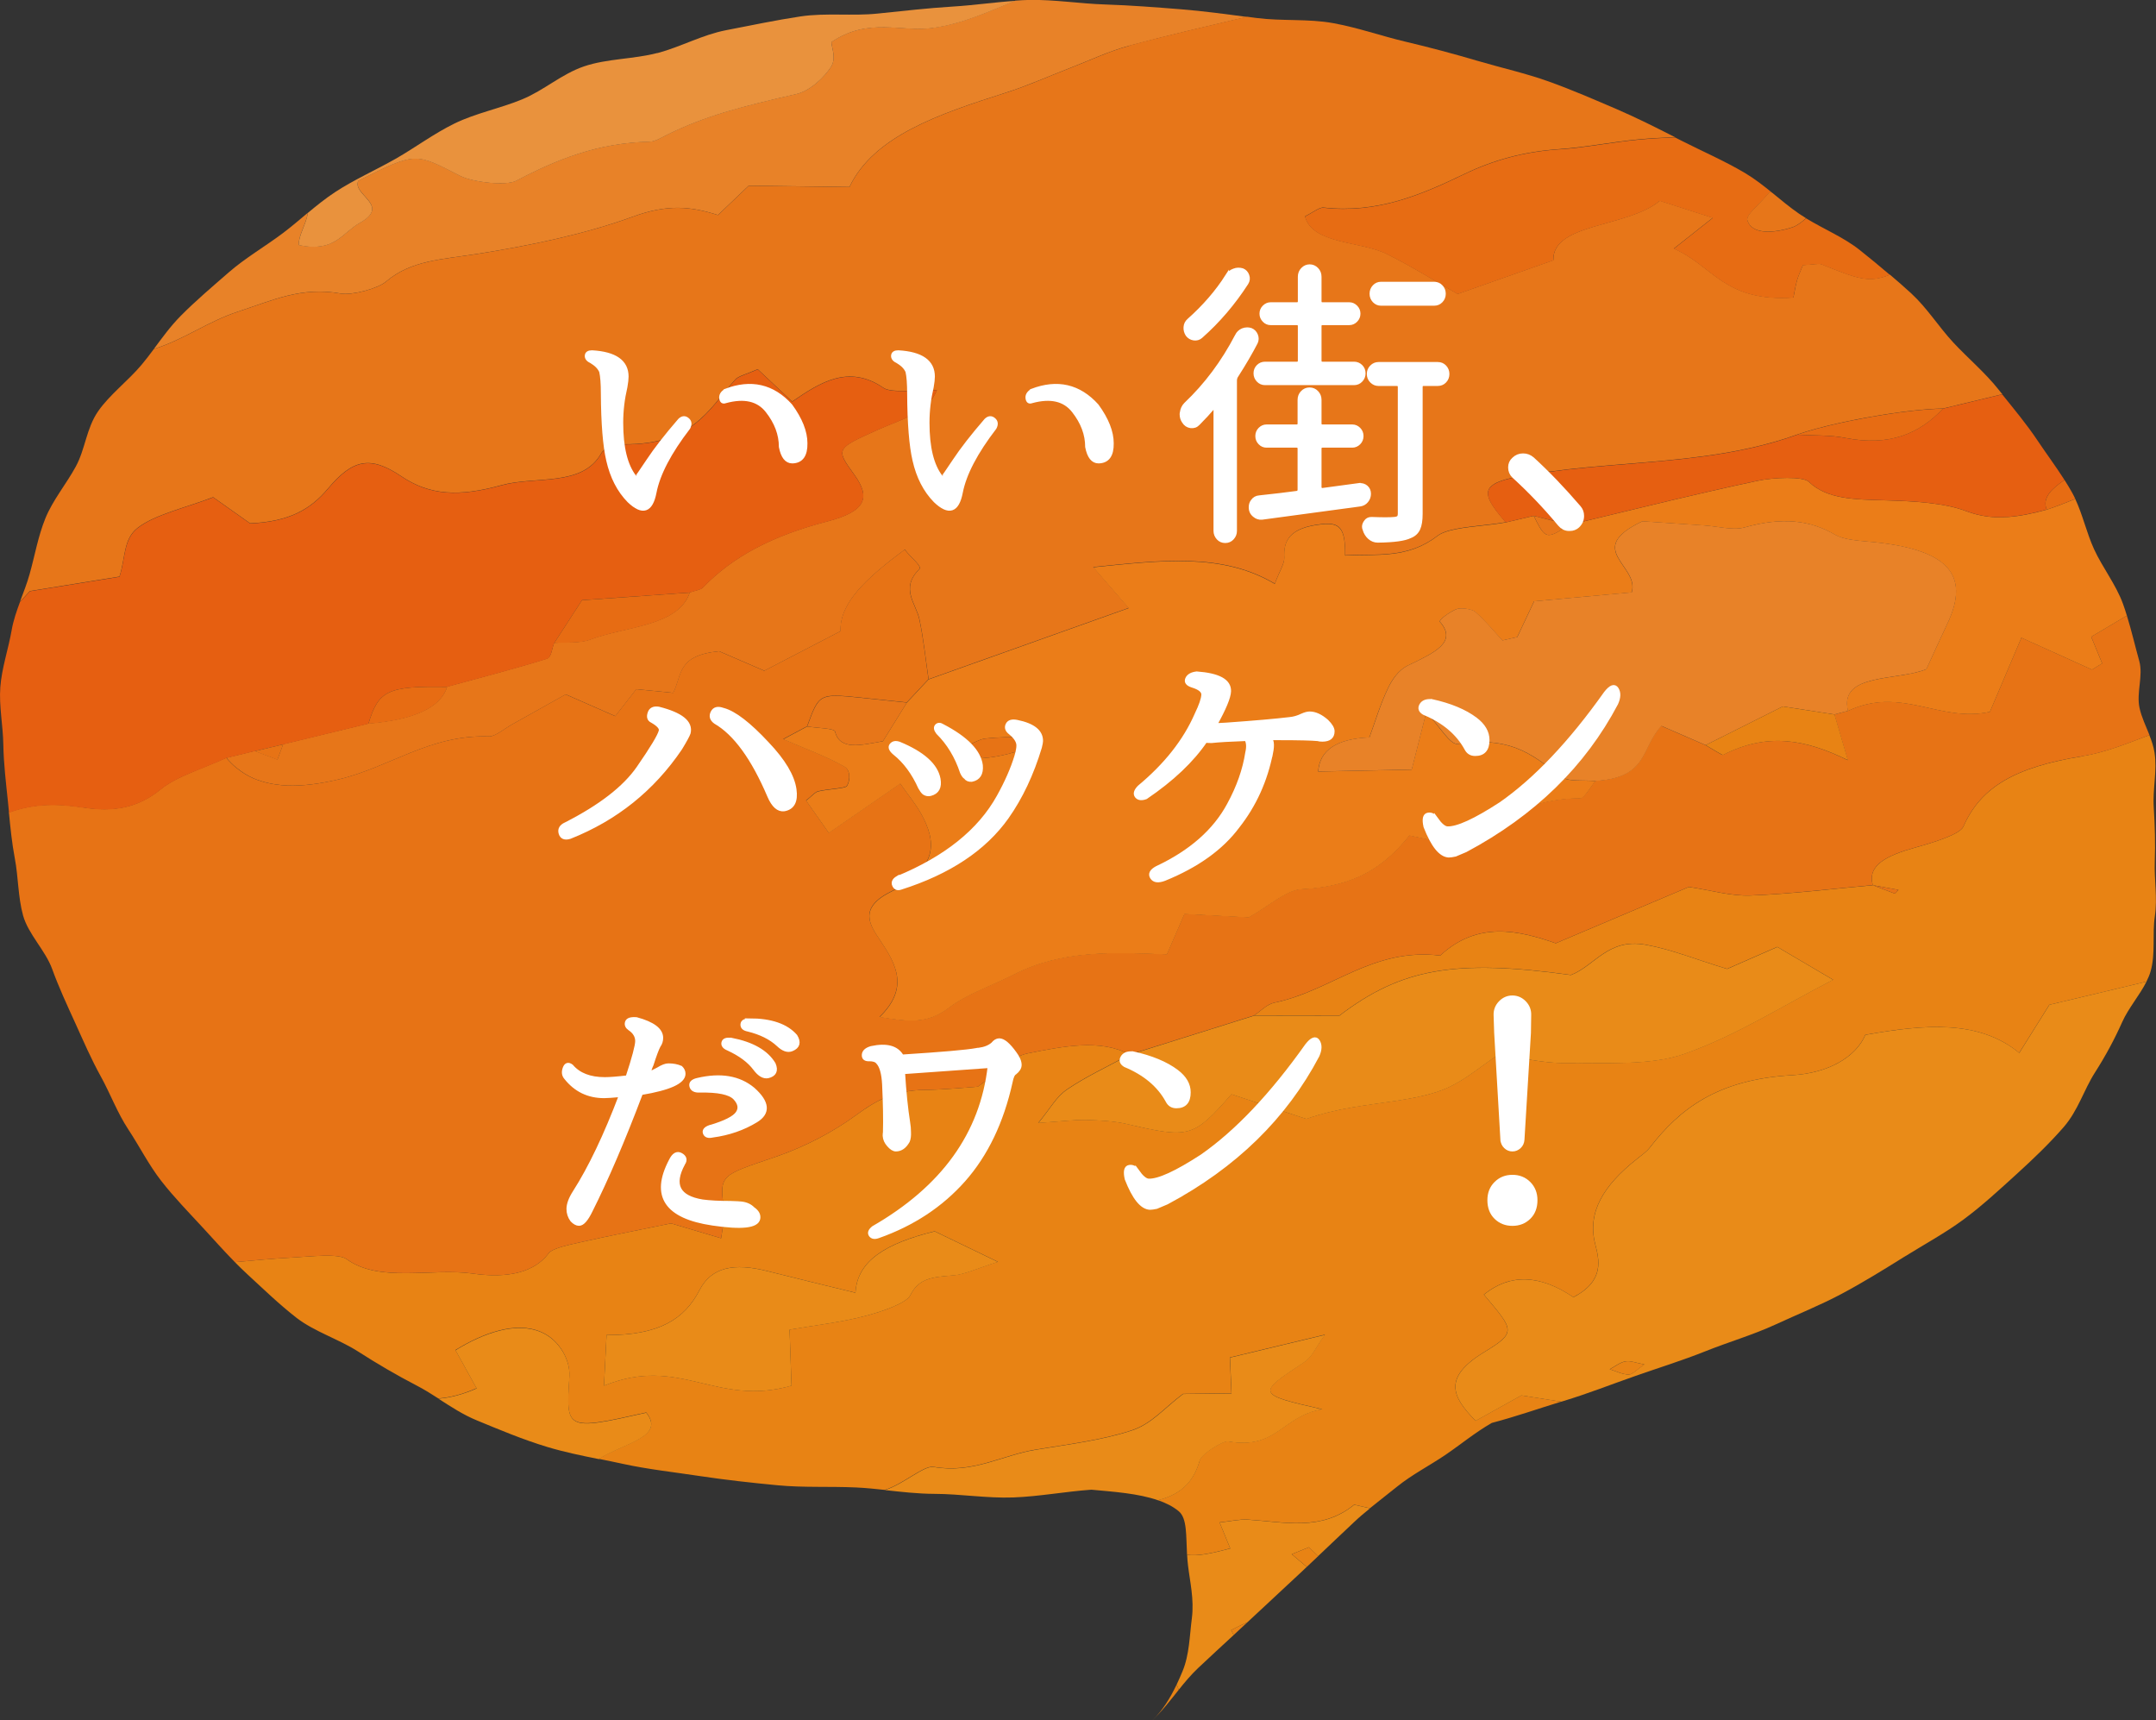
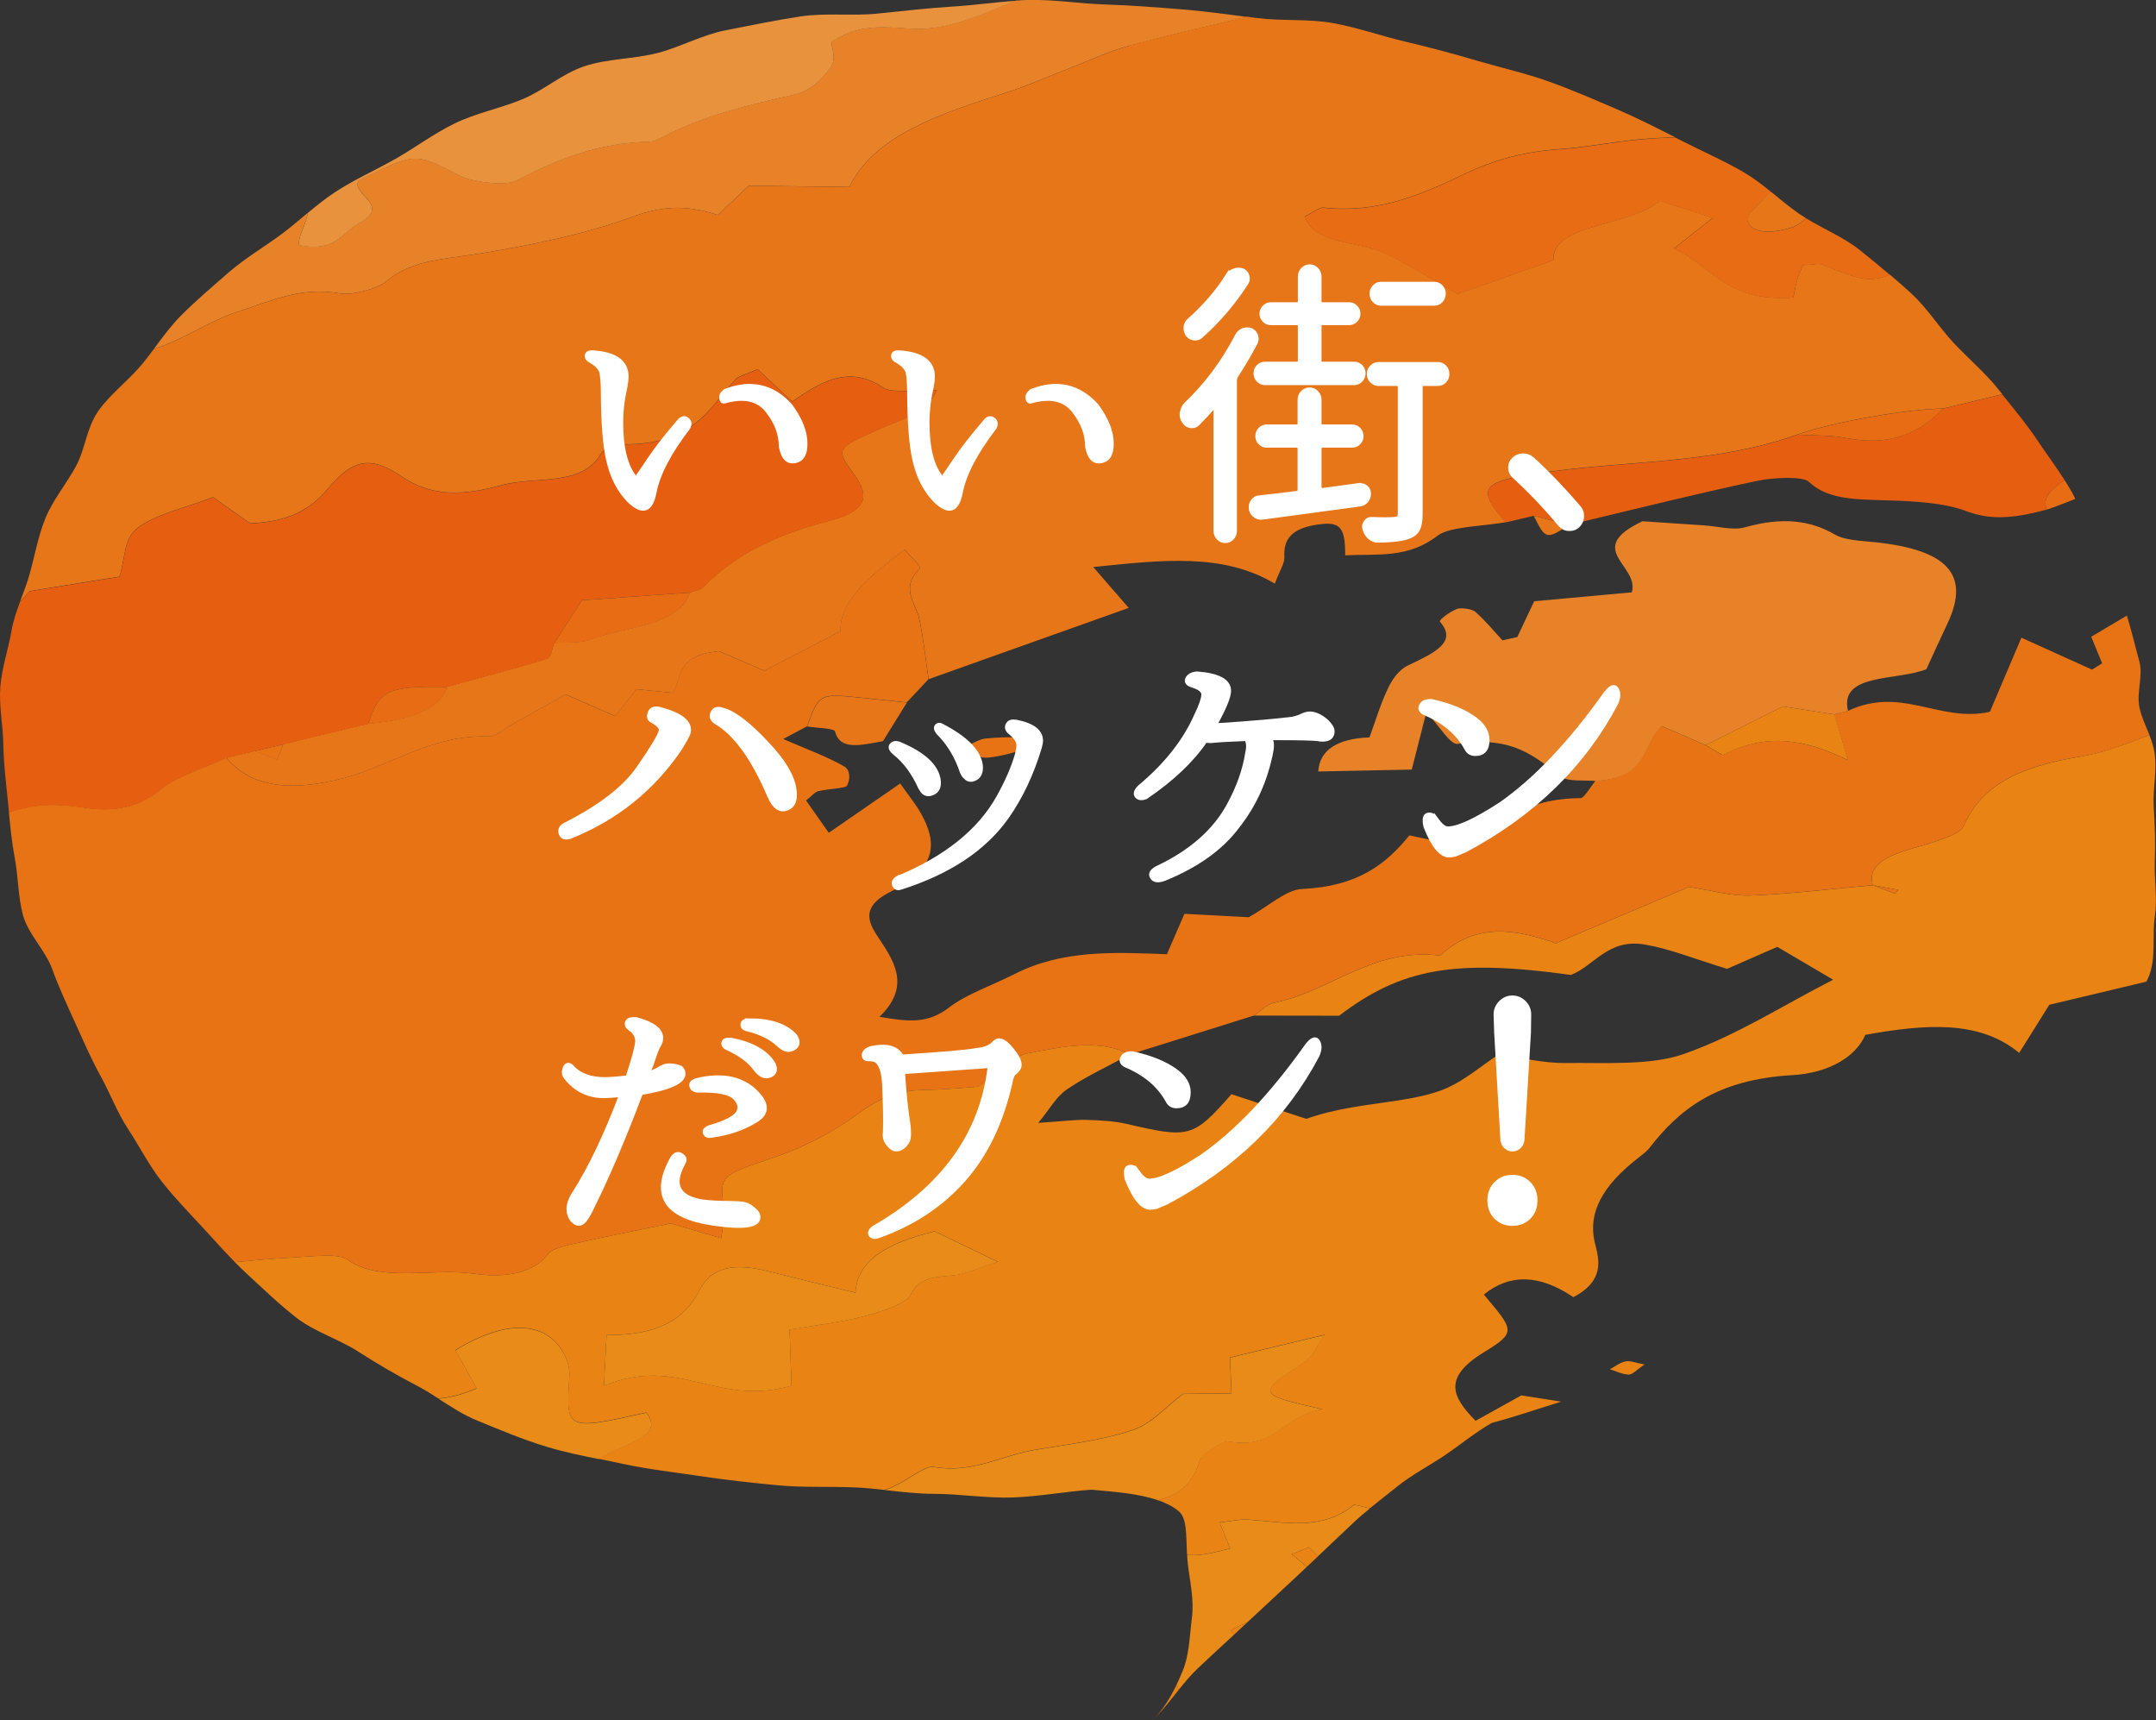
<svg xmlns="http://www.w3.org/2000/svg" id="_イヤー_2" width="336.68" height="268.6" viewBox="0 0 336.68 268.6">
  <rect x="0" y="0" width="336.68" height="268.6" fill="#333333" stroke="none" />
  <defs>
    <style>.cls-1{fill:none;}.cls-2{fill:#fff;stroke:#fff;stroke-miterlimit:10;stroke-width:.58px;}.cls-3{fill:#e88228;}.cls-4{fill:#eb7d18;}.cls-5{fill:#e98b18;}.cls-6{fill:#e9923d;}.cls-7{fill:#e88314;}.cls-8{fill:#e65f11;}.cls-9{fill:#e77619;}.cls-10{fill:#e76c13;}.cls-11{fill:#e77315;}</style>
  </defs>
  <g id="moji">
    <g>
      <path class="cls-1" d="M36.89,119.89s.06,.05,.1,.07c-.03-.03-.06-.05-.1-.07Z" />
      <path class="cls-1" d="M43,122.5c.61,.09,1.24,.15,1.89,.18-.65-.02-1.28-.09-1.89-.18Z" />
      <path class="cls-1" d="M232.73,76.08c.05-.05,.12-.1,.18-.16-.06,.05-.13,.1-.18,.16Z" />
      <path class="cls-1" d="M311.68,80.75c.61,.03,1.22,0,1.84-.04-.61,.04-1.22,.06-1.84,.04Z" />
      <path class="cls-1" d="M235.13,81.56c-2.74,.5-6.32,.63-8.72,1.27,2.4-.64,5.98-.78,8.72-1.27h0Z" />
      <path class="cls-1" d="M195.82,158.58h0c4.44,0,8.87,.01,13.31,.02-4.44,0-8.87-.01-13.31-.02Z" />
      <path class="cls-1" d="M35.35,118.35h0c-1.74,.8-3.68,1.52-5.5,2.3,1.82-.77,3.76-1.49,5.5-2.3Z" />
      <path class="cls-1" d="M291.63,109.92c2.45-.55,4.71-.36,6.92,.04-2.21-.41-4.47-.6-6.92-.04Z" />
      <path class="cls-1" d="M29.85,120.65c-.91,.39-1.78,.78-2.59,1.21,.8-.43,1.68-.83,2.59-1.21Z" />
      <path class="cls-1" d="M43.32,118.62c.3-.8,.6-1.6,.9-2.4,4.43-1.07,8.87-2.15,13.3-3.22-4.43,1.07-8.87,2.15-13.3,3.22-.3,.8-.6,1.6-.9,2.4Z" />
      <path class="cls-1" d="M287.91,116.41c-.6-2.04-1.02-3.46-1.43-4.87,.69-.19,1.39-.37,2.09-.55-.7,.18-1.4,.36-2.09,.55,.42,1.41,.83,2.83,1.43,4.87Z" />
      <path class="cls-1" d="M40.73,121.98c-.4-.13-.8-.27-1.19-.44,.38,.17,.78,.31,1.19,.44Z" />
      <path class="cls-1" d="M129.99,108.65c.35-.02,.76-.01,1.21,0-.45-.02-.86-.03-1.21,0Z" />
      <path class="cls-1" d="M128.51,109c-1.05,.56-1.52,1.84-2.46,4.41-.83,.44-1.66,.89-2.66,1.42,1-.53,1.83-.98,2.66-1.42,.94-2.57,1.41-3.85,2.46-4.41Z" />
      <path class="cls-1" d="M302.49,110.81c.88,.19,1.76,.36,2.66,.48-.9-.12-1.78-.29-2.66-.48Z" />
      <path class="cls-1" d="M299.86,110.23c.88,.19,1.75,.39,2.63,.58-.88-.19-1.75-.39-2.63-.58Z" />
      <path class="cls-7" d="M325.19,118.07c-10.58,1.71-15.89,4.85-18.59,10.98-.54,1.24-4.71,2.49-7.46,3.26-4.57,1.27-7.57,2.79-6.69,5.89h.02c1.33,.25,2.67,.49,4,.73-.18,.2-.37,.39-.55,.59l-3.45-1.31h-.02c-6.36,.56-12.75,1.37-19.06,1.6-3.12,.12-6.07-.8-9.66-1.33-6.45,2.73-13.32,5.64-20.78,8.79-5.89-2.04-12.22-3.48-18.05,1.92-10.61-1.27-16.9,5.5-25.87,7.35-.3,.06-.59,.18-.86,.32-.83,.44-1.56,1.18-2.36,1.7,4.44,0,8.87,.01,13.31,.02,9.69-7.38,17.99-8.89,36.19-6.37,3.7-1.41,5.77-5.76,11.62-4.73,4.05,.72,7.57,2.2,12.77,3.78,1.32-.58,4.45-1.94,7.84-3.43,2.72,1.6,5.35,3.15,8.72,5.13-8.07,4.13-15.08,8.71-23.36,11.61-5.17,1.81-12.3,1.32-18.44,1.39-3.58,.04-6.93-.85-10.44-1.34-2.95,1.98-5.1,3.87-7.9,5.17-2.3,1.07-5.35,1.64-8.12,2.07-4.56,.7-9.16,1.11-14.01,2.82-3.87-1.27-7.74-2.55-11.69-3.85-5.95,6.79-6.58,6.93-16.31,4.65-1.91-.45-4.15-.57-6.31-.64-1.74-.05-3.59,.21-7.55,.47,1.94-2.32,2.74-4.04,4.53-5.26,2.91-1.98,6.45-3.62,9.73-5.41-4.56-2.51-10.58-1.24-15.94-.17-2.48,.49-4.42,2.87-7.76,5.19-1.56,.1-4.96,.46-8.29,.5-4.71,.07-7.53,1.61-10.7,3.93-3.46,2.54-7.94,4.94-12.61,6.53-8.68,2.96-8.83,2.7-7.97,8.55,.15,1-.24,2.09-.51,4.15-3.56-1.06-5.82-1.73-7.82-2.32-4.78,.99-9.48,1.89-14.12,2.94-1.78,.4-4.4,.93-4.99,1.72-2.79,3.75-8.1,3.71-11.81,3.18-6.44-.91-14.61,1.49-19.74-2.26-1.28-.94-5.62-.4-8.59-.24-2.94,.16-5.9,.43-8.86,.71,.65,.66,1.31,1.31,2,1.94,2.5,2.3,4.94,4.67,7.66,6.78,2.75,2.12,6.59,3.32,9.56,5.22,2.99,1.92,6.01,3.69,9.23,5.36,1.15,.6,2.24,1.28,3.32,1.98,1.79-.13,3.79-.63,5.97-1.6-1.08-1.94-2.14-3.87-3.3-5.96,4.32-2.66,9.46-4.55,13.43-2.8,2.89,1.27,4.52,4.44,4.36,6.93-.53,8.31-.65,8.48,12.01,5.62,3.01,3.8-3.38,4.72-7.42,7.24,1.28,.26,2.57,.52,3.85,.8,3.86,.84,7.93,1.28,12.02,1.9,3.94,.59,7.98,1.04,12.1,1.43,4,.38,8.1,.15,12.24,.34,1.48,.07,2.96,.22,4.44,.38,2.85-.85,6.12-3.87,7.64-3.6,6.09,1.07,10.69-1.83,15.92-2.69,5.1-.84,10.46-1.49,15.12-3.05,3.04-1.02,5.03-3.52,7.91-5.66,2.11-.03,4.65-.06,7.56-.09-.08-1.85-.15-3.56-.24-5.59l14.84-3.56c-1.54,2.08-1.97,3.45-3.29,4.32-7.38,4.87-7.43,4.99,2.88,7.32-6.28,1.02-7.11,6.37-14.71,5.01-.74-.13-4.12,1.9-4.42,2.95-.84,2.87-2.42,5.21-6.54,6.24,1.23,.43,2.34,.97,3.25,1.73,1.33,1.1,1.13,3.79,1.3,6.8,1.68,.23,3.72-.2,6.74-1l-1.66-4.06c1.71-.18,3.14-.52,4.4-.44,5.74,.36,11.48,1.85,16.62-2.33,.83,.19,1.64,.37,2.46,.56,1.43-1.17,2.88-2.27,4.25-3.38,2.32-1.87,5.05-3.27,7.48-4.91,2.46-1.67,4.65-3.51,7.3-5.03,3.7-.97,7.24-2.22,10.84-3.32-2.05-.32-4.11-.64-6.23-.98-2.12,1.18-4.38,2.43-7.14,3.97-3.71-3.76-5.17-6.77,1.36-10.74,5.1-3.11,4.59-3.41-.07-8.97q6.09-4.94,13.98,.41c4.96-2.61,4-5.9,3.39-8.35-1.23-4.89,1.26-9.05,6.46-13.18,.74-.59,1.57-1.17,2.07-1.82,4.61-5.95,10.45-10.64,22.21-11.31,5.72-.32,9.96-2.83,11.46-6.3,9.34-1.67,17.75-2.36,24.03,2.82,1.98-3.17,3.18-5.09,4.7-7.51,4.91-1.18,10.02-2.37,15.17-3.62,.26-.53,.5-1.06,.65-1.61,.79-2.77,.24-5.76,.66-8.6,.42-2.82-.11-5.67-.01-8.52,.1-2.84,.02-5.64-.16-8.48-.19-2.85,.56-5.73,.12-8.55-.14-.93-.45-1.83-.81-2.73-3.51,1.32-6.88,2.71-10.47,3.29Zm-176.44,81.06c-3.41,.23-5.34,.57-6.59,3.08-.63,1.26-4.41,2.56-7.04,3.24-3.82,1-7.9,1.46-11.82,2.14,.11,3.28,.21,6.14,.3,8.74-11.75,3.4-17.41-4.83-29.28,.01,.15-3.06,.26-5.18,.4-7.9,8.28,.02,12.19-2.53,14.52-7.03,1.87-3.61,5.42-4.27,10.57-2.97,4.16,1.05,8.36,2.06,13.78,3.39,.26-5.01,4.74-7.72,12.37-9.6,2.72,1.32,5.83,2.82,9.88,4.77-3.2,.99-5.18,1.99-7.09,2.12Z" />
      <path class="cls-7" d="M183.74,263.01c-1,2.09-2.2,4.08-3.81,5.59,1.57-1.48,2.83-3.14,4.14-4.78-.08-.26-.2-.53-.33-.81Z" />
      <path class="cls-7" d="M192.65,255.27c.72-.66,1.44-1.33,2.15-2-.85,.38-1.7,.78-2.55,1.23,.13,.25,.27,.51,.4,.77Z" />
      <path class="cls-11" d="M328.27,103.57c-.53,.32-1.06,.65-1.59,.97-3.17-1.43-6.34-2.87-11.02-4.98-1.86,4.37-3.34,7.86-4.92,11.57-1.97,.44-3.81,.4-5.6,.16-.9-.12-1.78-.29-2.66-.48-.88-.19-1.75-.39-2.63-.58-.44-.09-.88-.18-1.32-.26-2.21-.41-4.47-.6-6.92-.04-.98,.22-1.99,.56-3.04,1.06h-.03c-.7,.19-1.4,.37-2.09,.56,.42,1.41,.83,2.83,1.43,4.87,.2,.68,.42,1.43,.67,2.27-6.77-3.34-12.66-4.31-19.49-.83-.15,.08-1.79-.99-2.73-1.53-2.09-.91-4.17-1.81-6.91-3-3.19,3.37-2.01,8.08-10.27,8.57-.78,.94-1.78,2.71-2.32,2.71-8.38,.03-13.24,3.79-18.58,7.54-2.63-.56-5.18-1.1-8.16-1.73-3.72,4.59-8.12,7.97-16.82,8.38-2.42,.11-5.19,2.7-8.26,4.4-2.81-.15-6.03-.32-10.05-.53-.93,2.15-1.75,4.03-2.74,6.31-8.11-.31-16.28-.75-23.87,3.13-3.37,1.72-7.46,3.11-10.08,5.14-3.49,2.7-6.48,2.22-10.93,1.51,4.64-4.52,2.63-8.2,.1-11.97-1.54-2.29-3.5-5.01,1.62-7.56,7.66-3.82,7.11-7.98,4.76-12.23-.76-1.37-1.83-2.66-3.24-4.68-3.93,2.71-7.06,4.87-11.16,7.7-1.6-2.27-2.64-3.75-3.55-5.05,.97-.75,1.36-1.31,1.92-1.45,1.53-.37,4.23-.43,4.47-.85,.54-.95,.53-2.45-.41-3-2.68-1.55-5.95-2.72-9.54-4.29,.38-.2,.73-.39,1.06-.57,1-.53,1.83-.98,2.66-1.42,.94-2.57,1.41-3.85,2.46-4.41,.39-.21,.87-.32,1.48-.35,.35-.02,.76-.01,1.21,0,.33,.02,.68,.04,1.08,.07,.63,.05,1.34,.13,2.15,.21,2.4,.24,4.79,.5,7.19,.75,1.13-1.21,2.26-2.42,3.39-3.62-.45-3.09-.77-6.21-1.41-9.27-.54-2.57-3.07-4.86-.05-7.89,.49-.5-1.13-1.63-2.26-3.08-5.95,4.43-10.2,8.3-10.02,12.74-4.21,2.19-7.84,4.07-11.91,6.18-2.38-1.03-4.85-2.09-7.06-3.05-6.65,.67-5.74,3.73-7.17,6.5-1.75-.17-3.41-.33-5.76-.57-1,1.29-2.05,2.64-3.28,4.21-2.69-1.18-5.06-2.22-7.74-3.4-3.06,1.71-5.71,3.2-8.38,4.69-1.2,.67-2.64,1.91-3.61,1.88-9.29-.32-15.49,4.84-23.58,6.73-2.9,.68-5.53,1.02-7.89,.93-.65-.02-1.28-.09-1.89-.18-.79-.12-1.54-.29-2.26-.52-.4-.13-.8-.27-1.19-.44-.92-.41-1.77-.93-2.56-1.58-.03-.03-.06-.05-.1-.07-.54-.45-1.06-.96-1.54-1.54-1.74,.8-3.68,1.52-5.5,2.3-.91,.39-1.78,.78-2.59,1.21-.8,.43-1.53,.89-2.14,1.39-3.67,3.02-7.59,3.55-12.02,2.86-4.1-.64-7.67-.67-11.69,.76,.23,2.39,.47,4.79,.92,7.17,.56,2.94,.49,6.01,1.29,8.92,.8,2.91,3.5,5.48,4.54,8.35,1.04,2.87,2.33,5.64,3.61,8.45,1.28,2.82,2.48,5.61,3.99,8.34,1.52,2.75,2.56,5.64,4.31,8.29,1.76,2.67,3.16,5.49,5.14,8.03,2,2.57,4.35,4.97,6.58,7.39,1.63,1.77,3.22,3.56,4.91,5.28,2.96-.28,5.91-.55,8.86-.71,2.97-.16,7.31-.7,8.59,.24,5.13,3.74,13.3,1.34,19.74,2.26,3.71,.53,9.02,.57,11.81-3.18,.59-.79,3.21-1.32,4.99-1.72,4.64-1.05,9.34-1.95,14.12-2.94,2,.59,4.26,1.26,7.82,2.32,.27-2.07,.65-3.15,.51-4.15-.86-5.85-.71-5.58,7.97-8.55,4.66-1.59,9.14-3.98,12.61-6.53,3.16-2.33,5.99-3.86,10.7-3.93,3.33-.05,6.72-.4,8.29-.5,3.34-2.33,5.28-4.7,7.76-5.19,5.37-1.07,11.39-2.34,15.94,.17,6.47-2.03,12.95-4.06,19.42-6.09h0c.8-.52,1.54-1.26,2.36-1.7,.28-.15,.56-.26,.86-.32,8.96-1.86,15.25-8.62,25.87-7.35,5.83-5.4,12.16-3.97,18.05-1.92,7.45-3.15,14.33-6.06,20.78-8.79,3.59,.53,6.54,1.45,9.66,1.33,6.3-.24,12.7-1.04,19.06-1.61-.89-3.1,2.12-4.62,6.69-5.89,2.75-.76,6.92-2.02,7.46-3.26,2.7-6.14,8.01-9.28,18.59-10.98,3.59-.58,6.96-1.97,10.47-3.29-.57-1.43-1.25-2.83-1.56-4.27-.51-2.39,.61-4.99-.04-7.31-.66-2.37-1.21-4.76-1.93-7.08-1.85,1.09-3.69,2.18-5.57,3.3l1.71,4.16Z" />
      <polygon class="cls-11" points="292.46 138.2 292.45 138.2 292.45 138.2 292.46 138.2" />
      <path class="cls-3" d="M145.72,4.35c-5.03,.71-10.1-1.71-15.89,2.21,.03,.87,.81,2.5-.07,3.88-1.01,1.57-3.19,3.73-5.4,4.23-9.04,2.07-14.14,3.42-19.95,6.24-.95,.46-2.05,1.18-2.97,1.2-8.07,.19-14.44,2.74-20.83,6.1-1.57,.83-6.79,.24-8.76-.77-7.05-3.61-6.8-3.78-15.91,.78-.97,2.2,5.18,3.82,.23,6.58-2.72,1.52-3.89,4.66-9.52,3.45-.05-1.55,1.21-3.35,1.41-5.02-1.27,1.06-2.52,2.14-3.86,3.15-2.77,2.09-5.91,3.9-8.46,6.13-2.57,2.24-5.2,4.46-7.53,6.82-1.6,1.62-2.88,3.4-4.19,5.16,4.79-1.51,8.41-4.29,13.17-5.85,5.42-1.77,9.89-3.92,15.99-2.82,1.77,.32,5.82-.77,7.1-1.86,3.93-3.35,8.84-3.47,14.23-4.32,8.25-1.3,16.8-3.07,24.3-5.81,5.42-1.98,9.02-1.63,13.31-.26,1.83-1.74,3.29-3.14,4.8-4.58,5.07,.07,10.09,.13,15.73,.2,3.79-7.96,13.96-11.39,24.41-14.72,3.49-1.11,6.75-2.59,10.12-3.89,3.03-1.17,5.96-2.58,9.15-3.44,6.06-1.63,12.23-3.04,18.37-4.5-3.39-.45-6.77-.91-10.24-1.19-3.93-.31-7.84-.62-11.84-.75-3.95-.12-7.9-.78-11.91-.71-.72,.01-1.43,.06-2.15,.11-4.19,1.69-8.17,3.58-12.85,4.24Z" />
      <path class="cls-6" d="M102.66,8.27c-3.64,.97-7.88,.87-11.45,2.09-3.53,1.2-6.23,3.73-9.67,5.15-3.4,1.41-7.3,2.17-10.58,3.78-3.26,1.6-6.06,3.72-9.18,5.5-3.11,1.77-6.51,3.27-9.46,5.21-1.52,1-2.9,2.12-4.26,3.25-.19,1.66-1.46,3.47-1.41,5.02,5.62,1.21,6.79-1.93,9.52-3.45,4.95-2.76-1.2-4.37-.23-6.58,9.11-4.56,8.85-4.39,15.91-.78,1.98,1.01,7.19,1.59,8.76,.77,6.39-3.36,12.76-5.92,20.83-6.1,.91-.02,2.02-.74,2.97-1.2,5.82-2.82,10.91-4.17,19.95-6.24,2.2-.51,4.39-2.66,5.4-4.23,.88-1.38,.1-3.01,.07-3.88,5.79-3.93,10.86-1.5,15.89-2.21,4.68-.66,8.66-2.55,12.85-4.24-3.23,.21-6.45,.69-9.72,.89-3.93,.24-7.84,.69-11.81,1.1-3.91,.41-8.06-.14-12,.44-3.87,.58-7.74,1.4-11.63,2.15-3.74,.72-7.05,2.59-10.74,3.58Z" />
      <path class="cls-5" d="M187.38,228c.31-1.05,3.68-3.08,4.42-2.95,7.6,1.36,8.43-3.99,14.71-5.01-10.31-2.33-10.27-2.46-2.88-7.32,1.33-.87,1.75-2.24,3.29-4.32l-14.84,3.56c.09,2.03,.16,3.75,.24,5.59-2.91,.04-5.45,.07-7.56,.09-2.88,2.15-4.87,4.64-7.91,5.66-4.66,1.56-10.02,2.21-15.12,3.05-5.23,.86-9.83,3.76-15.92,2.69-1.52-.27-4.79,2.75-7.64,3.6,2.56,.28,5.14,.58,7.76,.59,4.05,.01,8.19,.71,12.31,.56,4.06-.15,8.09-.92,12.19-1.21,3.45,.32,7.31,.57,10.4,1.65,4.12-1.03,5.71-3.37,6.54-6.24Z" />
      <path class="cls-5" d="M100.93,220.56c-12.66,2.86-12.54,2.69-12.01-5.62,.16-2.5-1.48-5.66-4.36-6.93-3.97-1.75-9.11,.14-13.43,2.8,1.16,2.09,2.22,4.02,3.3,5.96-2.17,.96-4.17,1.46-5.97,1.6,1.93,1.23,3.83,2.5,6.03,3.4,3.52,1.45,7.16,2.99,11.05,4.16,2.53,.76,5.23,1.32,7.96,1.87,4.04-2.52,10.43-3.44,7.42-7.24Z" />
      <path class="cls-5" d="M194.86,237.26c-1.26-.08-2.69,.26-4.4,.44l1.66,4.06c-3.02,.8-5.07,1.23-6.74,1,.03,.54,.07,1.1,.14,1.65,.3,2.53,.98,5.32,.6,8.24-.36,2.76-.38,5.69-1.46,8.28-.29,.7-.59,1.39-.92,2.08,.13,.27,.25,.54,.33,.81,.94-1.18,1.91-2.34,3.03-3.4,1.84-1.73,3.69-3.44,5.55-5.15-.13-.25-.27-.51-.4-.77,.86-.45,1.7-.85,2.55-1.23,.15-.14,.3-.28,.45-.42,2.7-2.54,5.45-5.04,8.14-7.58,.22-.21,.45-.42,.67-.64-.78-.66-1.57-1.32-2.35-1.98,.9-.36,1.79-.72,2.69-1.09,.48,.46,.96,.93,1.44,1.39,1.87-1.77,3.73-3.55,5.61-5.31,.8-.76,1.64-1.46,2.49-2.15-.82-.19-1.63-.37-2.46-.56-5.14,4.19-10.88,2.7-16.62,2.33Z" />
-       <path class="cls-5" d="M320.03,156.88c-1.52,2.42-2.72,4.34-4.7,7.51-6.28-5.18-14.69-4.49-24.03-2.82-1.5,3.47-5.75,5.98-11.46,6.3-11.77,.67-17.6,5.37-22.21,11.31-.5,.64-1.33,1.23-2.07,1.82-5.2,4.13-7.69,8.29-6.46,13.18,.61,2.45,1.58,5.74-3.39,8.35q-7.88-5.34-13.98-.41c4.67,5.56,5.17,5.87,.07,8.97-6.53,3.97-5.07,6.98-1.36,10.74,2.76-1.53,5.02-2.79,7.14-3.97,2.11,.33,4.18,.65,6.23,.98,.14-.04,.28-.09,.42-.13,3.79-1.15,7.38-2.57,11.04-3.85,3.71-1.3,7.46-2.46,11.01-3.88,3.62-1.45,7.46-2.57,10.89-4.15,3.51-1.62,7.14-3.08,10.42-4.83,3.37-1.79,6.55-3.77,9.65-5.7,3.19-1.98,6.57-3.82,9.43-5.94,2.95-2.19,5.58-4.64,8.15-6.97,2.65-2.4,5.23-4.88,7.44-7.42,2.27-2.61,3.14-5.81,4.91-8.56,1.64-2.57,3.03-5.15,4.23-7.84,.96-2.16,2.72-4.17,3.8-6.32-5.15,1.25-10.26,2.44-15.17,3.62Zm-65.66,57.73c-1.09-.04-2.01-.53-3-.84,.81-.43,1.57-1.06,2.45-1.23,.76-.14,1.65,.24,2.96,.48-1.09,.74-1.91,1.6-2.42,1.58Z" />
-       <path class="cls-5" d="M162.14,175.33c3.96-.27,5.81-.53,7.55-.47,2.16,.07,4.4,.19,6.31,.64,9.73,2.27,10.36,2.14,16.31-4.65,3.94,1.3,7.82,2.57,11.69,3.85,4.85-1.71,9.45-2.12,14.01-2.82,2.77-.43,5.82-1.01,8.12-2.07,2.8-1.3,4.95-3.19,7.9-5.17,3.51,.48,6.86,1.37,10.44,1.34,6.14-.07,13.27,.42,18.44-1.39,8.28-2.9,15.29-7.47,23.36-11.61-3.37-1.98-6-3.53-8.72-5.13-3.4,1.48-6.52,2.85-7.84,3.43-5.2-1.58-8.72-3.06-12.77-3.78-5.85-1.03-7.91,3.32-11.62,4.73-18.2-2.51-26.5-1.01-36.19,6.37-4.44,0-8.87-.01-13.31-.02-6.47,2.03-12.95,4.06-19.42,6.09-3.28,1.79-6.82,3.43-9.73,5.41-1.78,1.21-2.59,2.93-4.53,5.26Z" />
+       <path class="cls-5" d="M162.14,175.33Z" />
      <path class="cls-5" d="M133.59,201.84c-5.43-1.33-9.62-2.34-13.78-3.39-5.15-1.3-8.71-.64-10.57,2.97-2.33,4.5-6.24,7.05-14.52,7.03-.14,2.72-.24,4.85-.4,7.9,11.87-4.84,17.52,3.39,29.28-.01-.09-2.6-.19-5.47-.3-8.74,3.92-.68,8-1.14,11.82-2.14,2.63-.69,6.41-1.98,7.04-3.24,1.25-2.51,3.18-2.85,6.59-3.08,1.91-.13,3.89-1.12,7.09-2.12-4.05-1.95-7.15-3.45-9.88-4.77-7.63,1.88-12.11,4.59-12.37,9.6Z" />
      <path class="cls-11" d="M296.47,138.93c-1.33-.24-2.67-.48-4-.72l3.45,1.31c.18-.2,.37-.39,.55-.59Z" />
      <path class="cls-11" d="M292.47,138.21h0Z" />
      <path class="cls-9" d="M176.33,7.15c-3.19,.86-6.11,2.27-9.15,3.44-3.37,1.3-6.63,2.78-10.12,3.89-10.45,3.33-20.61,6.76-24.41,14.72-5.64-.07-10.66-.14-15.73-.2-1.51,1.44-2.97,2.83-4.8,4.58-4.29-1.37-7.89-1.72-13.31,.26-7.5,2.73-16.05,4.51-24.3,5.81-5.4,.85-10.3,.97-14.23,4.32-1.28,1.09-5.33,2.18-7.1,1.86-6.1-1.09-10.57,1.05-15.99,2.82-4.76,1.56-8.38,4.34-13.17,5.85-.62,.83-1.24,1.65-1.91,2.45-2.11,2.52-5.01,4.68-6.81,7.29-1.82,2.65-1.98,5.87-3.46,8.59-1.48,2.73-3.62,5.27-4.77,8.13-1.14,2.82-1.63,5.78-2.46,8.72-.4,1.43-.96,2.84-1.49,4.25,.53-.54,1.05-1.09,1.54-1.65,4.74-.77,9.49-1.54,13.99-2.26,.96-2.94,.57-5.84,2.84-7.61,2.66-2.08,7.63-3.18,11.79-4.79,2.47,1.74,4.21,2.98,5.77,4.08,6.11-.25,9.47-2.21,12.15-5.41,3.88-4.62,6.63-5.2,11.46-1.94,4.46,3.01,9.07,3.22,15.66,1.39,5.32-1.47,12.62,.3,15.56-4.97,.31-.56,1.73-1.48,2.34-1.45,11.77,.54,14.35-5.32,18.6-10.08,.47-.53,1.8-.85,3.5-1.6,1.72,1.61,3.31,3.11,5.38,5.05,4.31-2.95,8.8-5.89,14.27-2.14,1.27,.87,5.23,.25,8.33,.32-1.32,3.58-5.7,4.63-9.09,6.16-6.72,3.02-6.76,2.98-3.81,7.07,2.56,3.54,1.9,5.72-4.22,7.3-8.54,2.21-14.81,5.51-19.42,10.33-.33,.35-1.35,.5-2.04,.75-1.8,5.35-10.06,5.26-15.61,7.38-1.51,.58-3.7,.36-5.58,.51-.36,.85-.39,2.23-1.15,2.47-5.1,1.59-10.36,2.94-15.56,4.36q-1.47,4.85-12.3,5.76c-4.43,1.07-8.87,2.15-13.3,3.22-.3,.8-.6,1.6-.9,2.4-1.18-.45-2.37-.89-3.55-1.34-1.47,.36-2.95,.71-4.42,1.07h0c.48,.57,1,1.09,1.54,1.54,.03,.03,.06,.05,.1,.07,.79,.64,1.64,1.17,2.56,1.58,.38,.17,.78,.31,1.19,.44,.72,.23,1.48,.4,2.26,.52,.61,.09,1.24,.15,1.89,.18,2.36,.08,5-.25,7.89-.93,8.09-1.89,14.29-7.05,23.58-6.73,.97,.03,2.41-1.21,3.61-1.88,2.67-1.48,5.32-2.98,8.38-4.69,2.68,1.18,5.05,2.22,7.74,3.4,1.23-1.58,2.28-2.93,3.28-4.21,2.35,.23,4.01,.39,5.76,.57,1.44-2.77,.52-5.83,7.17-6.5,2.21,.96,4.68,2.02,7.06,3.05,4.07-2.11,7.7-3.99,11.91-6.18-.18-4.43,4.07-8.31,10.02-12.74,1.12,1.45,2.75,2.59,2.26,3.08-3.02,3.02-.48,5.31,.05,7.89,.64,3.06,.95,6.17,1.41,9.27,10.25-3.65,20.51-7.3,31.25-11.13-1.73-2-3.32-3.82-5.54-6.38,10.67-1.08,20.17-2.27,28.35,2.59,.79-2.08,1.54-3.15,1.49-4.13-.13-2.58,.81-4.66,5.94-5.18,2.85-.29,3.59,.79,3.56,4.89,5.01-.25,9.78,.53,14.41-3.05,.23-.18,.52-.34,.84-.48,.33-.14,.69-.26,1.1-.37,2.4-.64,5.98-.78,8.72-1.27-2.41-2.77-3.37-4.38-2.4-5.48,.05-.06,.12-.1,.18-.16,.23-.21,.52-.41,.91-.58,1.47-.66,4.08-1.13,8.05-1.67,8.09-1.1,16.32-1.33,24.42-2.45,4.86-.67,9.67-1.66,14.38-3.35,1.69-.6,3.98-1.22,6.51-1.78,.5-.11,1.02-.22,1.54-.33,1.04-.22,2.11-.42,3.18-.61,4.28-.77,8.62-1.3,11.53-1.34,3.08-.74,6.16-1.48,9.25-2.23-.2-.24-.39-.49-.59-.73-2.07-2.62-4.79-4.9-7.08-7.36-2.31-2.5-4.04-5.33-6.56-7.66-1.07-.99-2.19-1.95-3.31-2.91-3.35,1.3-4.98,.67-10.66-1.62-.46-.18-1.42,.05-2.94,.12-.29,.74-.67,1.55-.91,2.36-.25,.85-.36,1.7-.57,2.7-10.87,.71-12.52-4.97-18.67-7.64,2.16-1.71,3.77-2.98,6.08-4.81-3.11-1-5.7-1.83-8.27-2.66-5.06,4.23-16.76,3.42-16.63,9.29-5.21,1.83-9.42,3.32-14.94,5.26-3.16-1.8-6.91-4.17-11.07-6.25-4.04-2.02-11.59-1.48-12.77-5.86,1.11-.55,2.26-1.45,2.88-1.38,8.44,.95,15.34-2.03,21.95-5.21,4.66-2.25,9.4-3.53,14.91-3.91,4.12-.28,8.27-1.14,12.4-1.52,1.81-.17,3.62-.26,5.62-.35-2.99-1.52-5.99-3.03-9.12-4.38-3.46-1.48-6.93-2.99-10.54-4.29-3.59-1.29-7.43-2.14-11.16-3.24-3.7-1.09-7.43-2.09-11.25-2.99-3.78-.89-7.44-2.2-11.33-2.9-3.85-.7-8-.29-11.94-.8-.5-.06-1-.13-1.5-.2-6.14,1.46-12.32,2.87-18.37,4.5Z" />
-       <path class="cls-4" d="M313.52,80.71c-.61,.04-1.22,.06-1.84,.04-1.55-.06-3.1-.36-4.71-.97-3.33-1.27-8.12-1.54-12.47-1.66-4.87-.14-9.19-.15-12.04-2.9-.9-.86-5.46-.7-8.06-.14-2.46,.52-4.92,1.07-7.37,1.63-7.35,1.68-14.65,3.5-21.99,5.24-2.91,1.87-3.52,2.21-4.65,.29-.26-.44-.54-1.01-.89-1.7-1.46,.34-2.92,.68-4.38,1.03-2.74,.5-6.32,.63-8.72,1.27-.4,.11-.77,.23-1.1,.37-.33,.14-.61,.3-.84,.48-4.63,3.58-9.4,2.8-14.41,3.05,.03-4.1-.71-5.18-3.56-4.89-5.14,.51-6.08,2.59-5.94,5.18,.05,.98-.7,2.05-1.49,4.13-8.18-4.86-17.68-3.67-28.35-2.59,2.22,2.56,3.81,4.38,5.54,6.38-10.75,3.83-21,7.48-31.25,11.13-1.13,1.21-2.26,2.42-3.39,3.62-1.23,1.98-2.45,3.95-3.74,6.03-3.44,.6-6.71,1.5-7.48-1.52-.13-.51-2.83-.54-4.35-.78-.83,.44-1.66,.89-2.66,1.42-.33,.18-.68,.37-1.06,.57,3.59,1.56,6.86,2.74,9.54,4.29,.95,.55,.96,2.05,.41,3-.24,.42-2.95,.48-4.47,.85-.56,.14-.95,.69-1.92,1.45,.91,1.3,1.95,2.78,3.55,5.05,4.1-2.83,7.23-4.99,11.16-7.7,1.41,2.01,2.48,3.3,3.24,4.68,2.35,4.24,2.9,8.41-4.76,12.23-5.11,2.55-3.16,5.27-1.62,7.56,2.53,3.77,4.55,7.45-.1,11.97,4.45,.71,7.44,1.19,10.93-1.51,2.63-2.03,6.71-3.42,10.08-5.14,7.59-3.88,15.76-3.44,23.87-3.13,.99-2.28,1.81-4.17,2.74-6.31,4.02,.21,7.24,.38,10.05,.53,3.07-1.7,5.84-4.28,8.26-4.4,8.7-.41,13.1-3.79,16.82-8.38,2.98,.63,5.53,1.17,8.16,1.73,5.33-3.75,10.2-7.51,18.58-7.54,.54,0,1.54-1.77,2.32-2.71-1.73-.15-4.16,.1-5.06-.52-4.28-2.94-7.4-6.62-16.47-5.27-1.19,.18-2.83-2.76-4.91-4.94-.82,3.24-1.49,5.83-2.28,8.95-5.19,.11-9.9,.21-14.6,.3q.33-5,8-5.33c.9-2.47,1.66-5.07,2.87-7.62,.6-1.27,1.58-2.86,3.19-3.63,4.04-1.95,7.75-3.61,4.95-6.79-.23-.27,1.49-1.55,2.63-2,.64-.25,2.4,.02,2.86,.42,1.61,1.41,2.87,2.98,4.26,4.48,.77-.17,1.55-.35,2.32-.52,.88-1.86,1.76-3.72,2.64-5.59,5.05-.46,10.07-.92,15.24-1.39,1.28-4.17-7.6-6.72,1.67-11.1,2.56,.17,6.11,.42,9.66,.65,2.11,.14,4.51,.81,6.28,.31,5.9-1.66,10.25-1.15,14.18,1.16,1.15,.67,3.21,.89,4.99,1.04,12.42,1.05,16.26,5,12.47,12.91-1.09,2.28-2.1,4.56-3.24,7.02-4.49,1.86-13.69,.56-12.24,6.52,1.05-.49,2.06-.84,3.04-1.06,2.45-.55,4.71-.36,6.92,.04,.44,.08,.88,.17,1.32,.26,.88,.19,1.75,.39,2.63,.58,.88,.19,1.76,.36,2.66,.48,1.79,.24,3.64,.28,5.6-.16,1.58-3.71,3.06-7.2,4.92-11.57,4.68,2.11,7.85,3.55,11.02,4.98,.53-.32,1.06-.65,1.59-.97l-1.71-4.16c1.89-1.12,3.73-2.21,5.57-3.3-.19-.63-.39-1.26-.62-1.88-1.08-2.96-3.21-5.67-4.51-8.51-1.17-2.57-1.75-5.31-2.93-7.83-1.52,.62-3.04,1.22-4.48,1.68-2.12,.58-4.11,1.01-6.08,1.14Zm-153.17,36.15c-1.92,.61-3.97,1.2-5.98,1.42-1.21,.13-2.44-.42-5.25-.99,2.83-1.22,3.78-1.88,4.76-1.99,2.07-.23,4.19-.26,6.2-.15,.35,.02,.53,1.62,.28,1.7Z" />
      <path class="cls-8" d="M13.1,126.11c4.43,.69,8.35,.16,12.02-2.86,.61-.5,1.34-.96,2.14-1.39,.8-.43,1.68-.83,2.59-1.21,1.82-.77,3.76-1.49,5.5-2.3,1.47-.36,2.95-.71,4.42-1.07,1.49-.35,2.97-.71,4.46-1.06,4.43-1.07,8.87-2.15,13.3-3.22,1.57-5.22,3.03-5.91,12.3-5.76,5.21-1.43,10.46-2.77,15.56-4.36,.75-.23,.78-1.62,1.15-2.47,1.73-2.67,3.47-5.35,4.35-6.71,7.15-.5,11.99-.84,16.84-1.19,.7-.25,1.71-.4,2.04-.75,4.61-4.82,10.88-8.12,19.42-10.33,6.13-1.59,6.78-3.77,4.22-7.3-2.96-4.09-2.91-4.05,3.81-7.07,3.39-1.52,7.76-2.58,9.09-6.16-3.09-.07-7.05,.55-8.33-.32-5.48-3.75-9.96-.81-14.27,2.14-2.07-1.94-3.66-3.44-5.38-5.05-1.69,.75-3.02,1.07-3.5,1.6-4.25,4.76-6.82,10.62-18.6,10.08-.6-.03-2.02,.89-2.34,1.45-2.94,5.27-10.24,3.49-15.56,4.97-6.59,1.82-11.2,1.62-15.66-1.39-4.83-3.26-7.58-2.68-11.46,1.94-2.68,3.2-6.04,5.15-12.15,5.41-1.56-1.1-3.31-2.34-5.77-4.08-4.17,1.6-9.13,2.7-11.79,4.79-2.26,1.77-1.88,4.68-2.84,7.61-4.5,.73-9.24,1.5-13.99,2.26-.49,.56-1.01,1.11-1.54,1.65-.54,1.46-1.05,2.92-1.31,4.43-.51,2.93-1.54,5.88-1.77,8.88-.22,2.96,.42,5.98,.47,8.97,.05,2.96,.41,5.94,.72,8.92,.06,.58,.12,1.15,.17,1.73,4.02-1.44,7.59-1.4,11.69-.76Z" />
      <path class="cls-3" d="M259.45,113.33c2.74,1.19,4.82,2.09,6.91,3,3.98-2,7.96-3.99,12.05-6.04,2.55,.4,5.31,.82,8.06,1.25,.7-.19,1.39-.37,2.09-.55h.03c-1.45-5.96,7.74-4.66,12.24-6.52,1.13-2.46,2.15-4.74,3.24-7.02,3.79-7.92-.06-11.86-12.47-12.91-1.78-.15-3.84-.37-4.99-1.04-3.92-2.3-8.28-2.82-14.18-1.16-1.77,.5-4.17-.17-6.28-.31-3.55-.24-7.1-.48-9.66-.65-9.27,4.38-.39,6.92-1.67,11.1-5.17,.47-10.2,.93-15.24,1.39-.88,1.86-1.76,3.72-2.64,5.59-.77,.17-1.55,.34-2.32,.52-1.39-1.51-2.65-3.08-4.26-4.48-.46-.41-2.22-.68-2.86-.42-1.14,.45-2.87,1.73-2.63,2,2.8,3.18-.9,4.85-4.95,6.79-1.61,.77-2.58,2.36-3.19,3.63-1.21,2.56-1.96,5.15-2.87,7.62q-7.67,.33-8,5.33c4.71-.1,9.41-.2,14.6-.3,.79-3.11,1.45-5.71,2.28-8.95,2.08,2.17,3.72,5.11,4.91,4.94,9.07-1.36,12.19,2.33,16.47,5.27,.89,.61,3.33,.37,5.06,.52,8.26-.49,7.08-5.2,10.27-8.57Z" />
      <path class="cls-7" d="M278.41,110.29c-4.09,2.05-8.07,4.05-12.05,6.04,.94,.53,2.58,1.6,2.73,1.53,6.83-3.48,12.72-2.51,19.49,.83-.25-.84-.47-1.59-.67-2.27-.6-2.04-1.02-3.46-1.43-4.87-2.76-.43-5.52-.86-8.06-1.25Z" />
      <path class="cls-9" d="M132.28,108.73c-.4-.03-.75-.06-1.08-.07-.45-.02-.86-.03-1.21,0-.61,.04-1.08,.14-1.48,.35-1.05,.56-1.52,1.84-2.46,4.41,1.51,.25,4.22,.28,4.35,.78,.77,3.03,4.04,2.12,7.48,1.52,1.29-2.08,2.52-4.06,3.74-6.03-2.4-.25-4.79-.51-7.19-.75-.81-.08-1.52-.15-2.15-.21Z" />
      <path class="cls-10" d="M319.6,79.57c1.43-.46,2.95-1.07,4.48-1.68-.15-.33-.32-.65-.5-.98-.37-.67-.78-1.33-1.19-1.98-1.93,1.35-3.52,2.71-2.79,4.63Z" />
      <path class="cls-10" d="M243.52,23.31c-5.5,.38-10.24,1.66-14.91,3.91-6.61,3.18-13.51,6.16-21.95,5.21-.62-.07-1.77,.83-2.88,1.38,1.18,4.38,8.73,3.84,12.77,5.86,4.16,2.08,7.91,4.45,11.07,6.25,5.52-1.94,9.73-3.43,14.94-5.26-.13-5.88,11.57-5.06,16.63-9.29,2.56,.82,5.16,1.66,8.27,2.66-2.31,1.83-3.92,3.1-6.08,4.81,6.16,2.68,7.8,8.35,18.67,7.64,.2-1,.32-1.85,.57-2.7,.24-.81,.62-1.62,.91-2.36,1.51-.08,2.48-.31,2.94-.12,5.69,2.29,7.32,2.91,10.66,1.62-1.55-1.32-3.12-2.62-4.71-3.88-2.44-1.95-5.64-3.28-8.39-4.96-.6,.57-1.43,1.18-2.11,1.41-2.94,.96-6.33,1.16-7.03-1.04-.29-.91,1.7-2.3,3.5-4.5,.13,.06,.24,.1,.37,.16-1.36-1.11-2.74-2.19-4.3-3.12-3.15-1.86-6.62-3.37-9.94-5.05-.32-.16-.64-.32-.96-.49-2,.08-3.81,.18-5.62,.35-4.13,.38-8.29,1.24-12.4,1.52Z" />
      <path class="cls-7" d="M201.72,242.65c.78,.66,1.57,1.32,2.35,1.98,.59-.56,1.18-1.12,1.78-1.68-.48-.46-.96-.93-1.44-1.39-.9,.36-1.79,.72-2.69,1.09Z" />
      <path class="cls-7" d="M251.38,213.77c.99,.31,1.91,.8,3,.84,.5,.02,1.33-.84,2.42-1.58-1.31-.24-2.21-.63-2.96-.48-.88,.17-1.64,.8-2.45,1.23Z" />
      <path class="cls-8" d="M288.15,68.37c-2.28-.45-4.98-.35-7.49-.5-4.71,1.69-9.52,2.68-14.38,3.35-8.1,1.12-16.33,1.35-24.42,2.45-3.96,.54-6.58,1-8.05,1.67-.39,.18-.68,.37-.91,.58-.06,.05-.13,.1-.18,.16-.96,1.1,0,2.71,2.4,5.48h0c1.46-.34,2.92-.68,4.38-1.03,1.85,.47,3.69,.94,5.54,1.41,7.33-1.74,14.64-3.56,21.99-5.24,2.45-.56,4.9-1.11,7.37-1.63,2.6-.55,7.16-.72,8.06,.14,2.86,2.75,7.17,2.76,12.04,2.9,4.34,.12,9.13,.39,12.47,1.66,1.61,.61,3.16,.91,4.71,.97,.61,.03,1.22,0,1.84-.04,1.97-.13,3.96-.57,6.08-1.14-.73-1.93,.86-3.28,2.79-4.63-1.35-2.11-2.87-4.15-4.24-6.2-1.65-2.47-3.61-4.82-5.49-7.16-3.08,.74-6.16,1.48-9.25,2.23-3.68,3.9-8.35,5.93-15.27,4.57Z" />
      <path class="cls-10" d="M86.53,100.41c1.88-.15,4.07,.07,5.58-.51,5.55-2.12,13.81-2.03,15.61-7.38-4.84,.34-9.69,.68-16.84,1.19-.88,1.36-2.62,4.03-4.35,6.71Z" />
      <path class="cls-10" d="M288.15,68.37c6.92,1.36,11.59-.66,15.27-4.57-2.91,.04-7.25,.57-11.53,1.34-1.07,.19-2.14,.4-3.18,.61-.52,.11-1.03,.22-1.54,.33-2.52,.56-4.81,1.18-6.51,1.78,2.51,.15,5.2,.05,7.49,.5Z" />
      <path class="cls-10" d="M57.53,113q10.83-.91,12.3-5.76c-9.27-.15-10.73,.54-12.3,5.76Z" />
      <path class="cls-11" d="M39.77,117.28c1.18,.45,2.37,.89,3.55,1.34,.3-.8,.6-1.6,.9-2.4-1.49,.35-2.97,.71-4.46,1.06Z" />
      <path class="cls-11" d="M153.88,115.3c-.97,.11-1.92,.77-4.76,1.99,2.81,.57,4.04,1.12,5.25,.99,2.02-.22,4.06-.81,5.98-1.42,.25-.08,.07-1.68-.28-1.7-2.01-.11-4.13-.08-6.2,.15Z" />
      <path class="cls-9" d="M245.05,81.95c-1.85-.47-3.69-.94-5.54-1.41,.35,.69,.63,1.25,.89,1.7,1.12,1.92,1.74,1.59,4.65-.29Z" />
      <path class="cls-9" d="M272.88,34.43c.7,2.2,4.09,2,7.03,1.04,.69-.22,1.51-.84,2.11-1.41-.36-.22-.72-.45-1.06-.68-1.49-1.02-2.84-2.17-4.22-3.29-.13-.06-.24-.1-.37-.16-1.79,2.2-3.79,3.59-3.5,4.5Z" />
    </g>
    <g>
      <path class="cls-2" d="M107.52,66.77c-2.97,3.86-4.73,7.23-5.29,10.12-.56,2.89-1.89,3.33-4.01,1.31-1.59-1.62-2.67-3.73-3.26-6.33-.53-2.26-.81-5.74-.84-10.42,0-1.56-.09-2.71-.26-3.44-.24-.58-.73-1.1-1.5-1.56-.53-.24-.78-.55-.75-.92,.03-.37,.31-.55,.84-.55,3.61,.21,5.42,1.48,5.42,3.81,0,.4-.06,.93-.18,1.61-.44,1.87-.66,3.73-.66,5.6,0,3.86,.69,6.67,2.07,8.45,.09,.09,.17,.14,.24,.14s.7-.89,1.87-2.66c1.17-1.77,2.82-3.89,4.93-6.33,.41-.4,.82-.44,1.21-.11,.4,.32,.45,.76,.15,1.31Zm5.77-5.78c3.99-1.53,7.39-.75,10.18,2.34,1.56,2.14,2.33,4.1,2.33,5.88,.03,1.87-.66,2.82-2.07,2.85-.91,0-1.51-.76-1.81-2.29,0-1.96-.7-3.83-2.11-5.62-1.41-1.79-3.58-2.29-6.52-1.49-.38,.15-.61,0-.68-.46-.07-.46,.15-.86,.68-1.19Z" />
      <path class="cls-2" d="M155.35,66.77c-2.97,3.86-4.73,7.23-5.29,10.12-.56,2.89-1.89,3.33-4.01,1.31-1.59-1.62-2.67-3.73-3.26-6.33-.53-2.26-.81-5.74-.84-10.42,0-1.56-.09-2.71-.26-3.44-.24-.58-.73-1.1-1.5-1.56-.53-.24-.78-.55-.75-.92,.03-.37,.31-.55,.84-.55,3.61,.21,5.42,1.48,5.42,3.81,0,.4-.06,.93-.18,1.61-.44,1.87-.66,3.73-.66,5.6,0,3.86,.69,6.67,2.07,8.45,.09,.09,.17,.14,.24,.14s.7-.89,1.87-2.66c1.17-1.77,2.82-3.89,4.93-6.33,.41-.4,.82-.44,1.21-.11,.4,.32,.45,.76,.15,1.31Zm5.77-5.78c3.99-1.53,7.39-.75,10.18,2.34,1.56,2.14,2.33,4.1,2.33,5.88,.03,1.87-.66,2.82-2.07,2.85-.91,0-1.51-.76-1.81-2.29,0-1.96-.7-3.83-2.11-5.62-1.41-1.79-3.58-2.29-6.52-1.49-.38,.15-.61,0-.68-.46-.07-.46,.15-.86,.68-1.19Z" />
      <path class="cls-2" d="M193.13,52.41c.21-.4,.51-.69,.92-.87,.24-.09,.47-.14,.71-.14,.18,0,.37,.03,.57,.09,.38,.15,.65,.43,.82,.83,.16,.4,.15,.78-.02,1.15-.82,1.59-1.82,3.3-3,5.14-.18,.25-.26,.52-.26,.83v23.45c0,.43-.15,.8-.44,1.12-.29,.32-.66,.48-1.1,.48s-.81-.16-1.1-.48c-.29-.32-.44-.7-.44-1.12v-19.23c0-.09-.04-.14-.11-.16-.07-.01-.14,0-.2,.07-.68,.8-1.47,1.65-2.38,2.57-.32,.34-.71,.47-1.17,.41-.46-.06-.82-.31-1.08-.73-.24-.34-.35-.72-.35-1.15,0-.09,.01-.18,.04-.28,.06-.49,.26-.92,.62-1.29,3.17-3,5.83-6.56,7.98-10.69Zm-1.5-9.32c.26-.43,.62-.72,1.06-.87,.23-.09,.46-.14,.66-.14,.24,0,.46,.03,.66,.09,.38,.15,.65,.44,.79,.85,.15,.41,.1,.8-.13,1.17-2.03,3.15-4.41,5.94-7.14,8.35-.32,.28-.69,.38-1.1,.32-.41-.06-.75-.26-1.01-.6-.24-.37-.34-.76-.31-1.19,.03-.43,.21-.78,.53-1.06,2.41-2.14,4.41-4.45,5.99-6.93Zm20.67,32.63c.41-.03,.76,.08,1.06,.34,.29,.26,.44,.61,.44,1.03s-.13,.8-.4,1.12c-.26,.32-.6,.51-1.01,.57-.44,.06-5.55,.75-15.33,2.07-.44,.03-.82-.09-1.15-.37-.41-.31-.62-.73-.62-1.29,0-.37,.1-.69,.31-.96,.26-.37,.62-.57,1.06-.6,2.26-.24,4.2-.47,5.82-.69,.29-.03,.44-.2,.44-.5v-6.38c0-.31-.15-.46-.44-.46h-4.71c-.38,0-.72-.14-1.01-.44-.29-.29-.44-.65-.44-1.08s.15-.79,.44-1.08c.29-.29,.63-.44,1.01-.44h4.71c.29,0,.44-.15,.44-.46v-3.67c0-.46,.15-.85,.46-1.17,.31-.32,.68-.48,1.12-.48s.82,.16,1.12,.48c.31,.32,.46,.71,.46,1.17v3.67c0,.31,.15,.46,.44,.46h4.67c.38,0,.72,.15,1.01,.44,.29,.29,.44,.65,.44,1.08s-.15,.79-.44,1.08c-.29,.29-.63,.44-1.01,.44h-4.67c-.29,0-.44,.15-.44,.46v6.01c0,.12,.04,.22,.13,.3,.09,.08,.19,.11,.31,.11l5.77-.78Zm-9.78-18.96c.29,0,.44-.15,.44-.46v-5.37c0-.31-.15-.46-.44-.46h-4.1c-.38,0-.72-.14-1.01-.44s-.44-.64-.44-1.06,.15-.76,.44-1.05,.63-.44,1.01-.44h4.1c.29,0,.44-.15,.44-.46v-3.81c0-.46,.15-.85,.46-1.17,.31-.32,.68-.48,1.1-.48s.79,.16,1.1,.48c.31,.32,.46,.71,.46,1.17v3.81c0,.31,.15,.46,.44,.46h4.19c.38,0,.72,.15,1.01,.44s.44,.64,.44,1.05-.15,.77-.44,1.06-.63,.44-1.01,.44h-4.19c-.29,0-.44,.15-.44,.46v5.37c0,.31,.15,.46,.44,.46h4.94c.41,0,.76,.15,1.06,.44,.29,.29,.44,.65,.44,1.08s-.15,.8-.44,1.1c-.29,.31-.65,.46-1.06,.46h-13.92c-.41,0-.76-.15-1.06-.46-.29-.31-.44-.67-.44-1.1s.15-.79,.44-1.08c.29-.29,.65-.44,1.06-.44h4.98Zm21.99,.05c.44,0,.81,.15,1.1,.46,.29,.31,.44,.68,.44,1.12s-.15,.82-.44,1.12c-.29,.31-.66,.46-1.1,.46h-2.2c-.29,0-.44,.15-.44,.46v19.78c0,1.01-.12,1.79-.37,2.34-.25,.55-.68,.95-1.3,1.19-.85,.43-2.53,.66-5.02,.69h-.04c-.47,0-.9-.17-1.28-.5-.38-.34-.65-.77-.79-1.29-.06-.12-.09-.26-.09-.41,0-.25,.09-.49,.26-.73,.21-.34,.51-.5,.92-.5,.85,.03,1.57,.05,2.16,.05,.62,0,1.09-.02,1.41-.05,.32-.03,.54-.1,.66-.21,.12-.11,.18-.31,.18-.62v-19.74c0-.31-.15-.46-.44-.46h-2.86c-.41,0-.77-.15-1.08-.46-.31-.31-.46-.68-.46-1.12s.15-.82,.46-1.12c.31-.31,.67-.46,1.08-.46h9.25Zm-.57-12.53c.44,0,.81,.15,1.1,.46,.29,.31,.44,.68,.44,1.12s-.15,.82-.44,1.12c-.29,.31-.66,.46-1.1,.46h-8.28c-.41,0-.76-.15-1.06-.46-.29-.31-.44-.68-.44-1.12s.15-.82,.44-1.12c.29-.31,.65-.46,1.06-.46h8.28Z" />
      <path class="cls-2" d="M246.59,79.21c.32,.37,.49,.81,.49,1.33,0,.64-.24,1.18-.71,1.61-.35,.31-.76,.46-1.23,.46h-.22c-.53-.03-.98-.28-1.37-.73-2.26-2.72-4.66-5.23-7.18-7.53-.38-.37-.57-.83-.57-1.38,0-.52,.19-.95,.57-1.29,.41-.4,.9-.6,1.45-.6h.04c.53,0,1.01,.18,1.45,.55,2.41,2.2,4.83,4.73,7.27,7.57Z" />
      <path class="cls-2" d="M88.36,128.66c5.4-2.75,9.18-5.68,11.32-8.77,2.14-3.09,3.3-5.02,3.48-5.78,.12-.46-.34-.98-1.37-1.56-.44-.21-.57-.62-.37-1.22,.19-.6,.67-.83,1.43-.71,3.53,.89,5.1,2.16,4.71,3.81-.12,.37-.56,1.18-1.32,2.43-4.32,6.37-10.06,10.97-17.23,13.82-.79,.25-1.29,.05-1.48-.57-.19-.63,.08-1.11,.82-1.45Zm24.59-17.85c1.73,.46,4.02,2.22,6.87,5.28,2.56,2.69,3.98,5.08,4.27,7.16,.26,1.84-.28,2.88-1.63,3.12-.91,.12-1.69-.57-2.34-2.07-2.53-5.94-5.33-9.79-8.42-11.57-.59-.43-.73-.93-.44-1.51,.29-.58,.85-.72,1.67-.41Z" />
      <path class="cls-2" d="M140.41,116.08c3.7,1.53,5.76,3.37,6.17,5.51,.24,1.32-.19,2.11-1.28,2.39-.35,.09-.69,.03-1.01-.18-.21-.18-.41-.46-.62-.83-1.03-2.29-2.35-4.08-3.97-5.37-.62-.52-.79-.95-.51-1.29,.28-.34,.68-.41,1.21-.23Zm-.26,20.98c7.55-3.12,12.81-7.34,15.77-12.67,1.26-2.26,2.19-4.38,2.78-6.33,.21-.73,.31-1.27,.31-1.61,.03-.64-.38-1.32-1.23-2.02-.53-.4-.68-.83-.46-1.29,.22-.46,.71-.61,1.48-.46,2.56,.52,3.82,1.53,3.79,3.03,0,.15-.06,.47-.18,.96-1.26,4.19-2.98,7.83-5.16,10.92-3.52,4.96-9.05,8.63-16.57,11.02-.5,.18-.85,.05-1.06-.39-.21-.44-.03-.83,.53-1.17Zm7.05-23.73c3.7,1.93,5.7,3.98,5.99,6.15,.12,1.32-.37,2.08-1.45,2.29-.44,.03-.76-.11-.97-.41-.18-.09-.37-.35-.57-.78-.82-2.48-2.07-4.54-3.75-6.2-.35-.46-.41-.81-.18-1.06,.23-.24,.54-.24,.92,0Z" />
      <path class="cls-2" d="M198.5,117.55c-.85,4.31-2.58,8.14-5.2,11.47-2.53,3.4-6.34,6.14-11.46,8.22-.97,.37-1.62,.28-1.96-.25-.34-.54-.08-1.03,.77-1.49,5.29-2.48,9.03-5.77,11.24-9.87,1.5-2.75,2.45-5.46,2.86-8.12,.21-.89,.16-1.59-.13-2.11-2.56,.09-4.38,.2-5.46,.32-.56,0-.85-.03-.88-.09-2.11,3.12-5.23,6.07-9.34,8.86-.68,.25-1.16,.18-1.45-.18-.29-.37-.16-.84,.4-1.42,4.17-3.46,7.15-7.24,8.94-11.34,.68-1.41,1.03-2.43,1.06-3.08,.03-.58-.54-1.06-1.72-1.42-.74-.24-1-.6-.79-1.08,.21-.47,.71-.76,1.5-.85,3.44,.25,5.12,1.18,5.07,2.8-.03,.95-.76,2.71-2.2,5.28l1.72-.09c4.38-.31,7.7-.6,9.96-.87,.62-.06,1.25-.24,1.89-.55,.47-.21,.87-.32,1.19-.32,.85,0,1.75,.41,2.69,1.24,.62,.61,.92,1.13,.92,1.56,0,.89-.54,1.33-1.63,1.33-.29,0-.53-.03-.71-.09-.94-.09-2.97-.14-6.08-.14h-1.54c.5,.15,.62,.92,.35,2.29Z" />
      <path class="cls-2" d="M223.55,109.43c2.91,.64,5.2,1.59,6.87,2.85,1.26,.95,1.89,2.04,1.89,3.26,0,1.47-.65,2.2-1.94,2.2-.65,0-1.12-.29-1.41-.87-1.32-2.42-3.53-4.27-6.61-5.55-.56-.34-.7-.75-.42-1.24,.28-.49,.82-.7,1.61-.64Zm.71,18.41c.68,.95,1.26,1.44,1.76,1.47,1.56,.06,4.33-1.21,8.33-3.81,5.43-3.79,10.9-9.56,16.39-17.3,.79-1.01,1.37-1.22,1.74-.64,.37,.58,.34,1.33-.07,2.25-5.08,9.64-12.93,17.29-23.53,22.95-.35,.15-.9,.38-1.63,.69-.44,.09-.78,.14-1.01,.14-1.29-.06-2.51-1.58-3.66-4.54-.26-1.16-.12-1.79,.42-1.88,.54-.09,.96,.14,1.26,.69Z" />
      <path class="cls-2" d="M97.98,168.19c1-3.06,1.5-4.94,1.5-5.65,0-.76-.38-1.41-1.15-1.93-.41-.28-.56-.61-.44-1.01,.12-.4,.62-.57,1.5-.5,2.58,.7,3.88,1.68,3.88,2.94,0,.46-.13,.87-.4,1.24-.26,.49-.63,1.47-1.1,2.94-.18,.37-.34,.84-.48,1.42,.5-.21,1-.46,1.5-.73,.65-.4,1.17-.6,1.59-.6,.73,0,1.38,.12,1.94,.37,.29,.28,.44,.6,.44,.96,0,1.29-2.22,2.29-6.65,3.03-2.79,7.38-5.41,13.48-7.84,18.31-.68,1.41-1.29,2.11-1.85,2.11-.35,0-.72-.2-1.1-.6-.38-.52-.57-1.1-.57-1.74,0-.73,.32-1.61,.97-2.62,2.44-3.82,4.85-8.87,7.23-15.15-1.29,.12-2.16,.18-2.6,.18-2.47,0-4.46-.96-5.99-2.89-.35-.4-.42-.89-.2-1.49,.22-.6,.58-.71,1.08-.34,1.15,1.35,2.88,2.02,5.2,2.02,.79,0,1.98-.09,3.57-.28Zm8.72,13.49c-1.79,3.3-.79,5.26,3,5.88,1.12,.15,2.57,.23,4.36,.23,.94,.03,1.51,.06,1.72,.09,.76,.09,1.37,.37,1.81,.83,.67,.46,.95,.98,.84,1.56-.24,1.19-2.62,1.45-7.14,.78-7.26-1.07-9.44-4.34-6.57-9.82,.47-.98,1.01-1.29,1.63-.94,.62,.35,.73,.82,.35,1.4Zm4.19-5.74c2.35-.7,3.77-1.42,4.27-2.16,.5-.73,.37-1.51-.4-2.34-.79-.83-2.63-1.21-5.51-1.15-.73,.03-1.17-.2-1.3-.69-.13-.49,.18-.83,.95-1.01,3.61-.86,6.52-.37,8.72,1.47,2.29,2.05,2.44,3.69,.44,4.91-2,1.22-4.26,2-6.79,2.34-.65,.15-1.05,.02-1.21-.39-.16-.41,.11-.74,.81-.99Zm3.3-13.63c3.29,.64,5.51,1.91,6.65,3.81,.44,1.04,.13,1.68-.92,1.93-.68,.12-1.35-.28-2.03-1.19-.91-1.22-2.31-2.26-4.19-3.12-.59-.24-.84-.57-.75-.96,.09-.4,.5-.55,1.23-.46Zm2.82-3.03c3.38,0,5.79,.83,7.23,2.48,.59,.98,.4,1.67-.57,2.07-.65,.28-1.37,.03-2.16-.73-1.15-1.07-2.72-1.85-4.71-2.34-.62-.12-.91-.4-.88-.83,.03-.43,.4-.64,1.1-.64Z" />
      <path class="cls-2" d="M140.88,164.93c6.23-.4,10.09-.73,11.59-1.01,.12-.03,.25-.05,.4-.05,.91-.12,1.63-.41,2.16-.87,.32-.4,.66-.6,1.01-.6,.65,0,1.45,.67,2.42,2.02,.53,.7,.79,1.32,.79,1.84,0,.43-.25,.84-.75,1.24-.29,.15-.51,.63-.66,1.42-1.38,6.24-3.83,11.34-7.34,15.31-3.51,3.96-7.95,6.89-13.33,8.79-.56,.21-.96,.15-1.21-.18-.25-.34-.11-.72,.42-1.15,10.9-6.27,16.95-14.69,18.15-25.24l-13.48,.96v.14c.18,2.91,.44,5.48,.79,7.71,.09,.52,.13,1.01,.13,1.47,.03,.58-.03,1.06-.18,1.42-.5,.89-1.13,1.33-1.89,1.33-.35,0-.73-.24-1.15-.73-.38-.43-.59-.9-.62-1.42,0-.21,.01-.4,.04-.55,.06-1.99,.01-4.48-.13-7.48-.09-1.71-.41-2.86-.97-3.44-.24-.31-.68-.46-1.32-.46-.62,.03-.91-.21-.88-.71,.03-.5,.43-.86,1.19-1.08,2.41-.52,4.01-.08,4.8,1.33Z" />
      <path class="cls-2" d="M176.89,164.43c2.91,.64,5.2,1.59,6.87,2.85,1.26,.95,1.89,2.04,1.89,3.26,0,1.47-.65,2.2-1.94,2.2-.65,0-1.12-.29-1.41-.87-1.32-2.42-3.53-4.27-6.61-5.55-.56-.34-.7-.75-.42-1.24,.28-.49,.82-.7,1.61-.64Zm.71,18.41c.68,.95,1.26,1.44,1.76,1.47,1.56,.06,4.33-1.21,8.33-3.81,5.43-3.79,10.9-9.56,16.39-17.3,.79-1.01,1.37-1.22,1.74-.64,.37,.58,.34,1.33-.07,2.25-5.08,9.64-12.93,17.29-23.53,22.95-.35,.15-.9,.38-1.63,.69-.44,.09-.78,.14-1.01,.14-1.29-.06-2.51-1.58-3.66-4.54-.26-1.16-.12-1.79,.42-1.88,.54-.09,.96,.14,1.26,.69Z" />
      <path class="cls-2" d="M232.56,187.38c0-1.07,.34-1.95,1.04-2.64,.69-.69,1.55-1.03,2.58-1.03s1.89,.34,2.58,1.03c.69,.69,1.04,1.57,1.04,2.64,0,1.13-.35,2.04-1.04,2.71-.69,.67-1.55,1.01-2.58,1.01s-1.89-.34-2.58-1.01c-.69-.67-1.04-1.58-1.04-2.71Zm2.03-9.46l-.97-16.66-.09-2.75c-.03-.76,.22-1.42,.75-1.97,.53-.55,1.16-.83,1.89-.83s1.37,.28,1.9,.83c.53,.55,.78,1.21,.75,1.97l-.04,2.75-1.01,16.66c-.03,.46-.2,.83-.51,1.12s-.67,.44-1.08,.44-.77-.14-1.08-.44-.48-.67-.51-1.12Z" />
    </g>
  </g>
</svg>